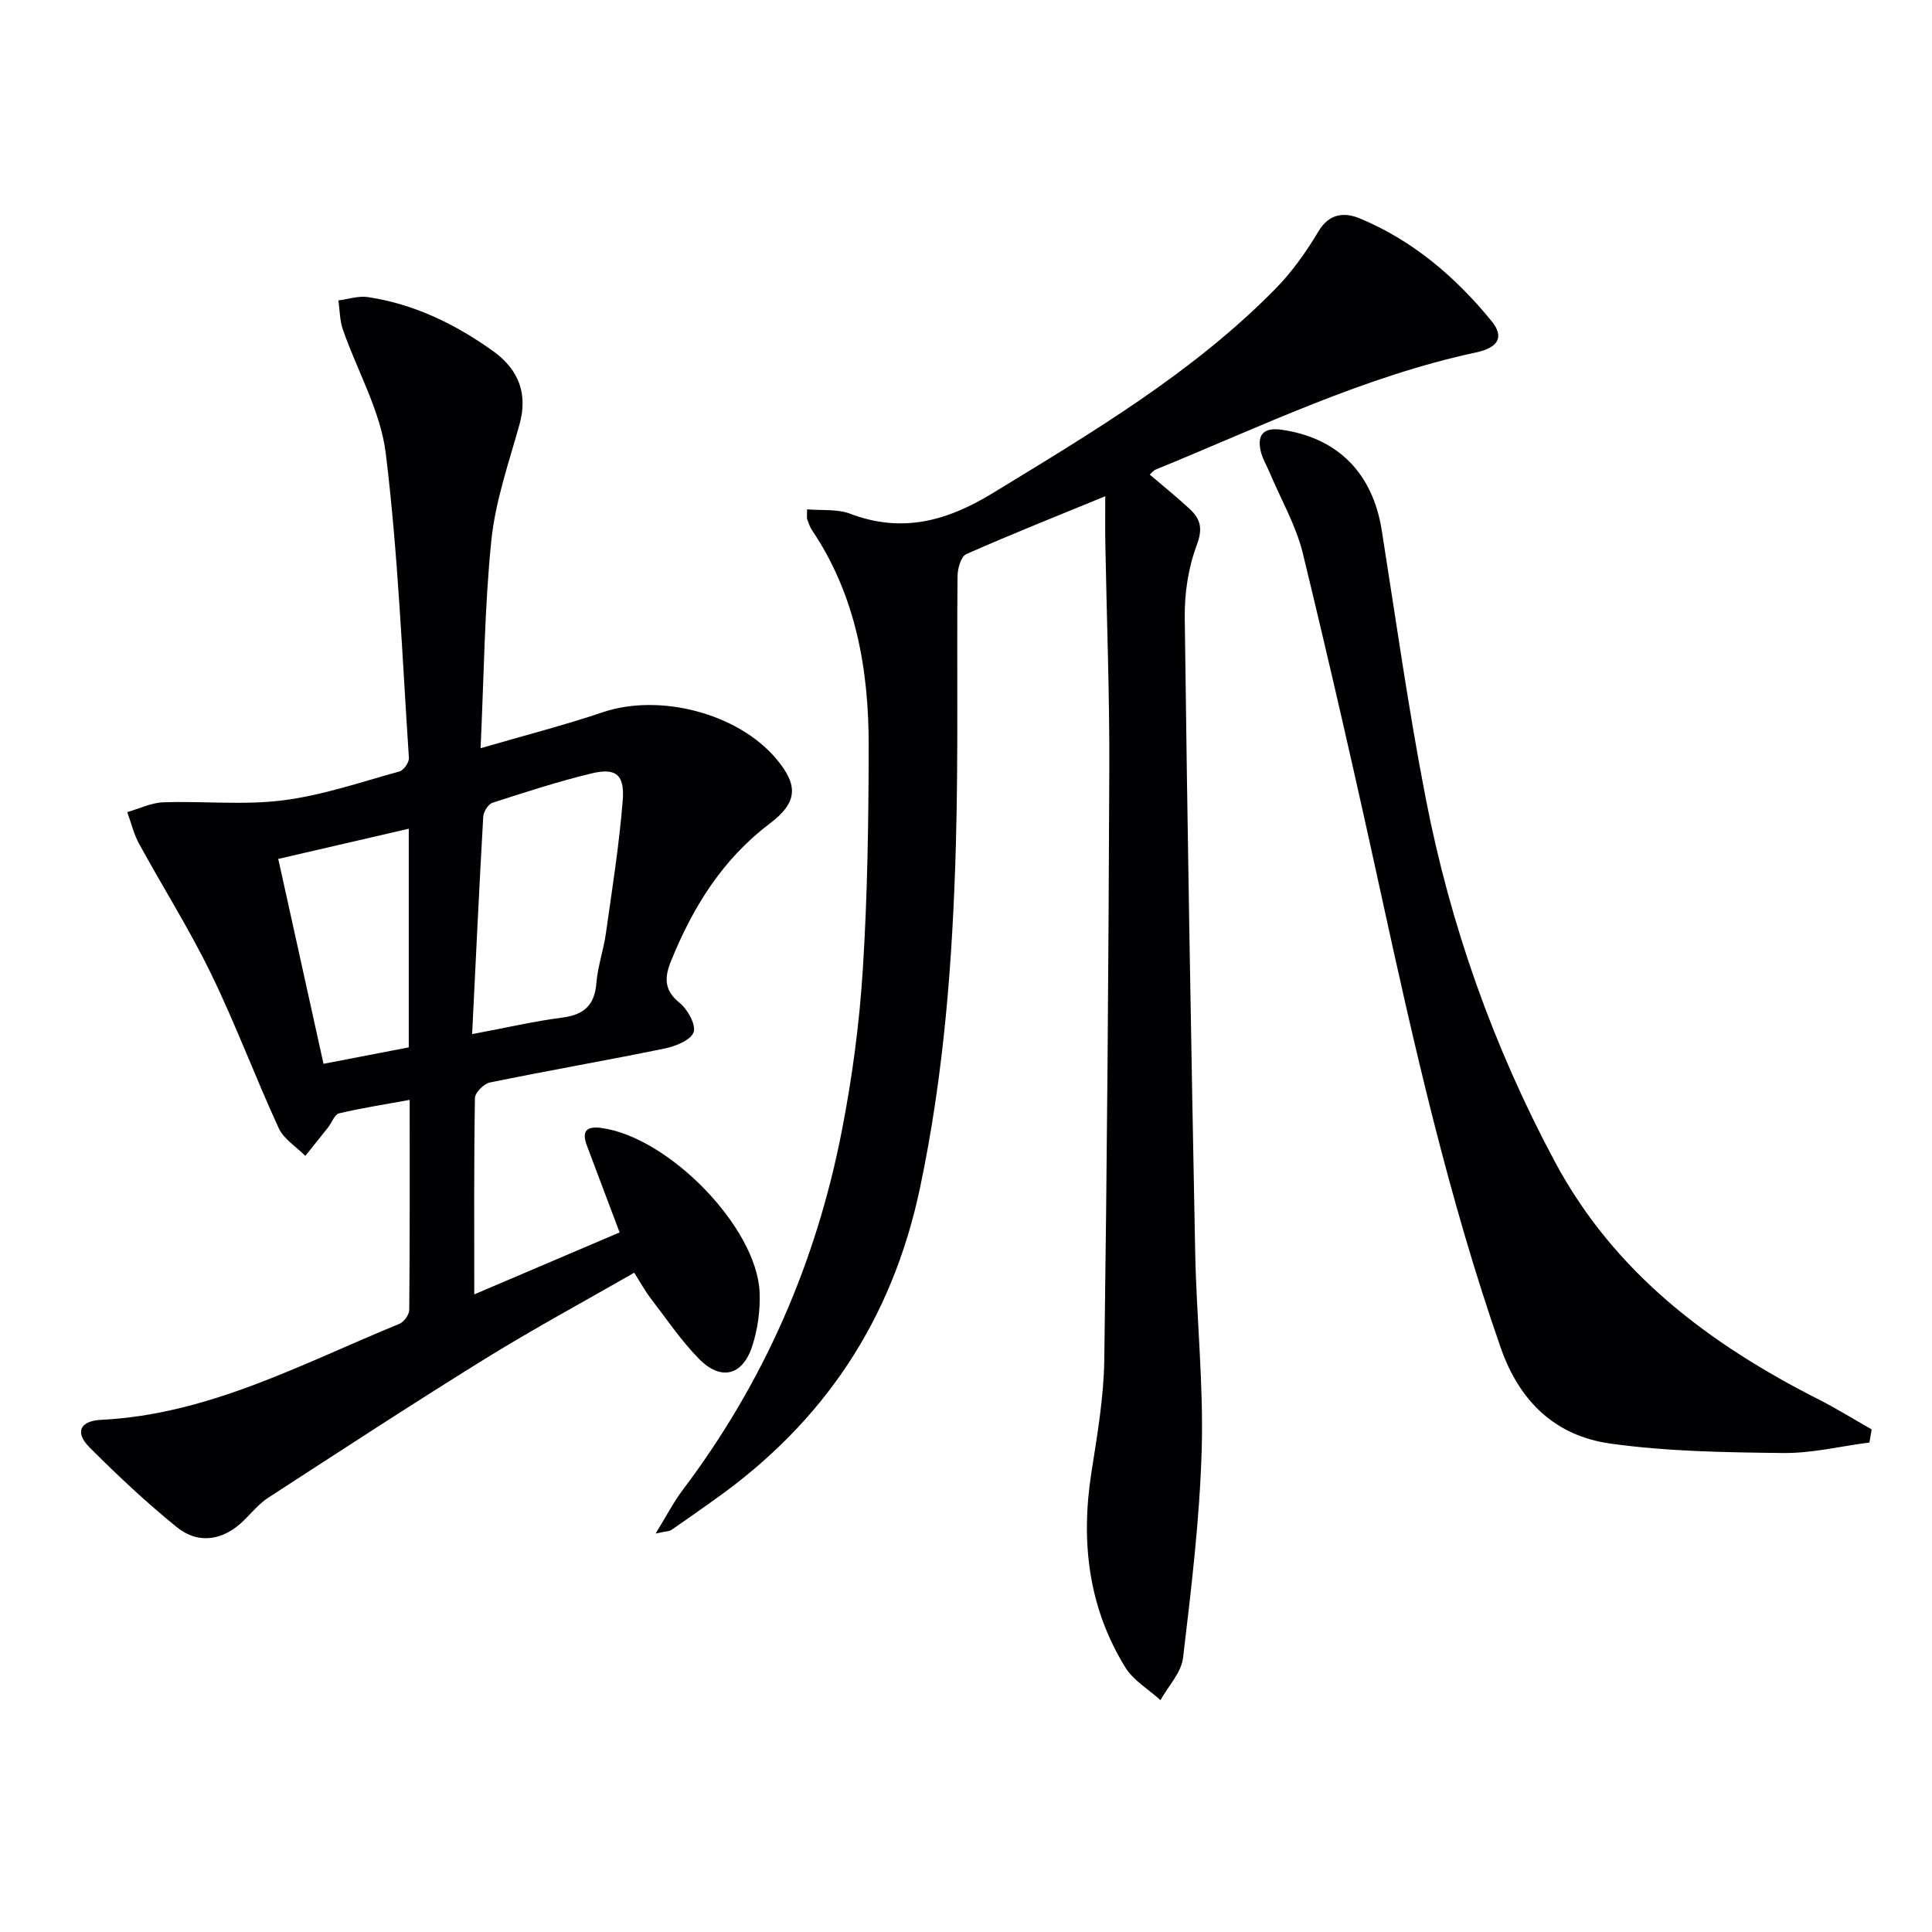
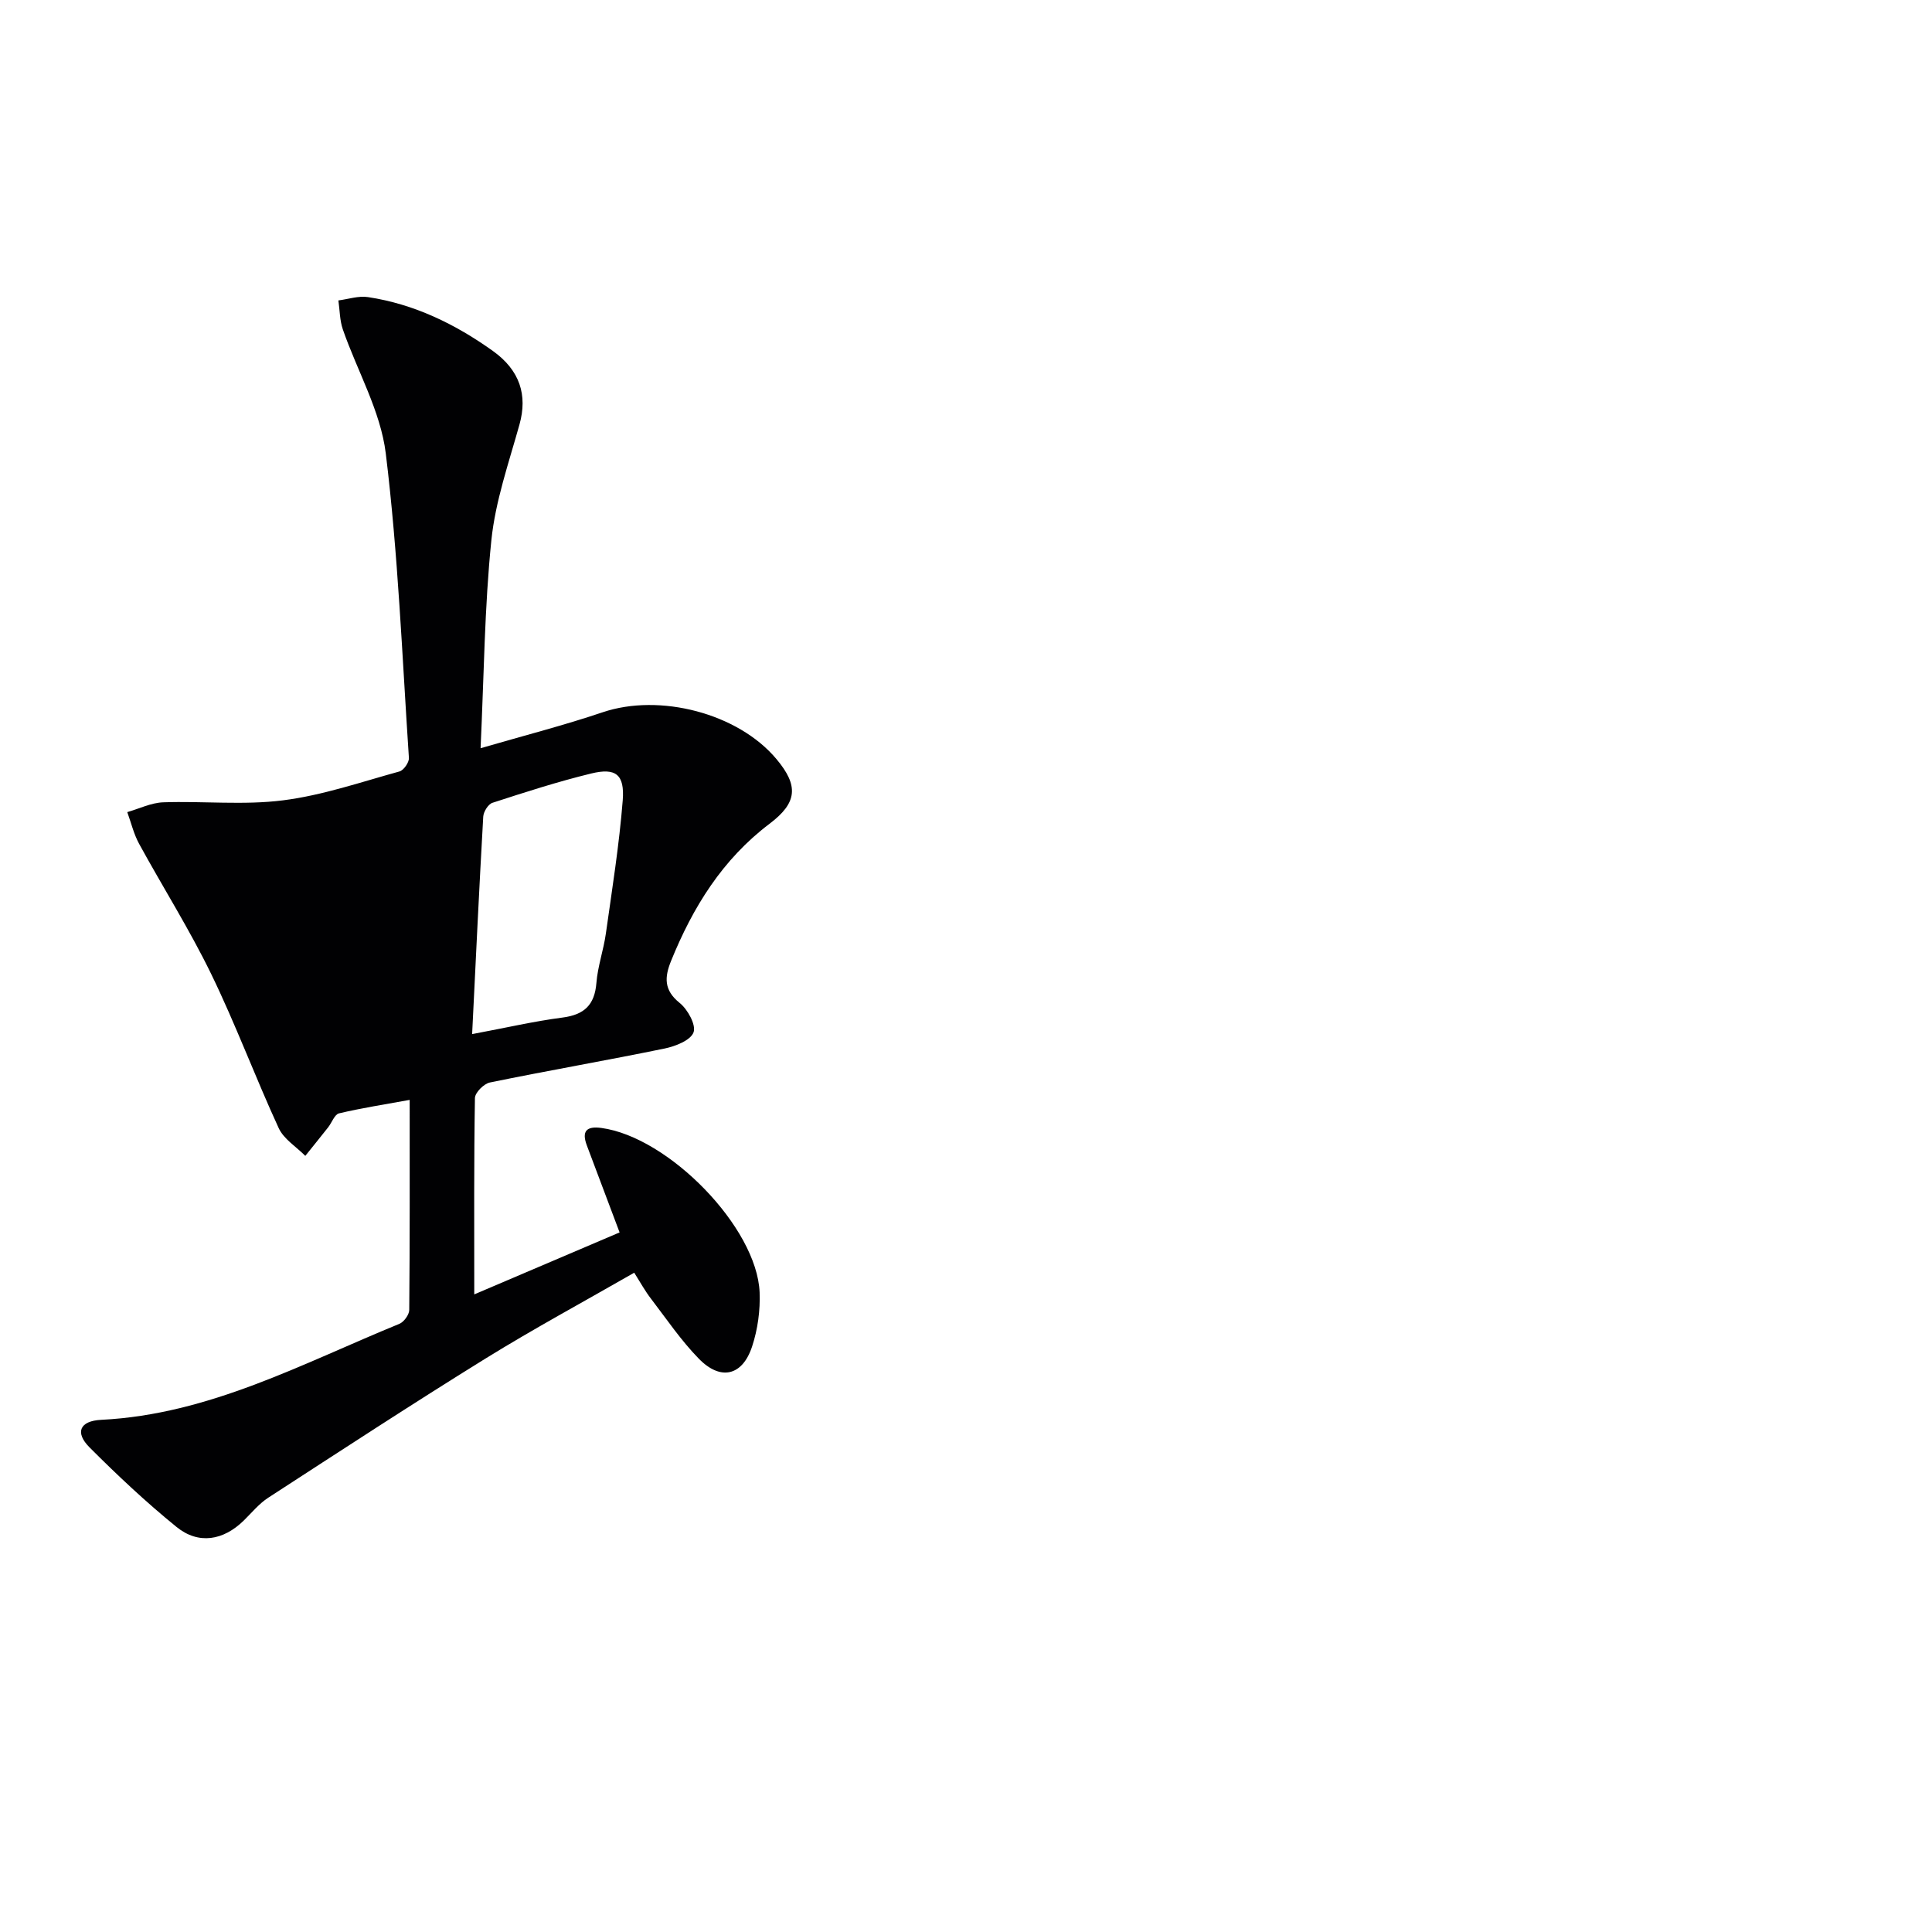
<svg xmlns="http://www.w3.org/2000/svg" enable-background="new 0 0 400 400" viewBox="0 0 400 400">
  <g fill="#010103">
-     <path d="m131.31 263.5c-10.44 6-20.82 11.6-30.82 17.79-15.12 9.36-30.01 19.1-44.93 28.78-1.92 1.24-3.43 3.11-5.09 4.74-4.22 4.13-9.36 5.03-13.92 1.33-6.31-5.12-12.26-10.71-18.01-16.47-3.09-3.1-2.02-5.49 2.41-5.71 22.37-1.11 41.67-11.67 61.73-19.87.95-.39 2.04-1.89 2.05-2.88.13-14.29.09-28.59.09-43.49-5.27.96-9.99 1.69-14.63 2.79-.92.22-1.48 1.91-2.25 2.89-1.56 1.98-3.15 3.94-4.73 5.91-1.88-1.9-4.46-3.47-5.51-5.75-4.86-10.55-8.91-21.49-13.99-31.93-4.48-9.21-9.99-17.93-14.91-26.93-1.11-2.03-1.65-4.36-2.45-6.56 2.48-.71 4.94-1.94 7.44-2.03 8.27-.29 16.65.63 24.81-.41 8.16-1.03 16.12-3.78 24.11-5.98.87-.24 2.01-1.88 1.95-2.8-1.4-21.04-2.23-42.15-4.79-63.05-1.08-8.79-5.92-17.09-8.89-25.67-.65-1.88-.63-3.99-.92-6 2.05-.26 4.16-.99 6.12-.69 9.56 1.44 18.05 5.57 25.85 11.14 5.63 4.02 7.21 9.17 5.53 15.21-2.21 7.94-5 15.89-5.83 24.01-1.42 13.85-1.52 27.85-2.23 43.04 9.21-2.68 17.34-4.76 25.27-7.44 11.8-3.99 28.03.19 35.98 9.68 4.61 5.5 4.37 9.02-1.41 13.39-9.77 7.38-15.89 17.28-20.4 28.4-1.37 3.38-1.52 6.06 1.78 8.71 1.66 1.33 3.44 4.57 2.87 6.09-.62 1.66-3.77 2.89-6.01 3.35-12.03 2.47-24.13 4.56-36.16 7.03-1.25.26-3.07 2.09-3.09 3.22-.22 12.98-.14 25.96-.14 40.65 10.62-4.53 20.35-8.68 30.09-12.83-2.48-6.58-4.63-12.29-6.78-18.01-1.1-2.94-.1-4.04 3-3.62 13.94 1.88 32.21 20.59 32.77 34.03.15 3.73-.39 7.69-1.56 11.23-2 6.07-6.5 7.13-11 2.54-3.69-3.77-6.69-8.21-9.91-12.42-1.22-1.57-2.17-3.32-3.49-5.41zm-33.56-49.4c7.06-1.32 12.86-2.67 18.74-3.43 4.49-.59 6.62-2.61 6.99-7.17.27-3.44 1.48-6.79 1.96-10.23 1.29-9.17 2.76-18.34 3.49-27.57.42-5.37-1.45-6.79-6.51-5.56-6.91 1.68-13.69 3.87-20.46 6.07-.88.28-1.85 1.84-1.91 2.86-.84 14.71-1.53 29.44-2.3 45.03zm-13.12-42.52c-9.17 2.12-17.67 4.09-27.02 6.25 3.11 14.07 6.19 28.01 9.37 42.42 6.38-1.23 12.09-2.33 17.65-3.4 0-15.36 0-29.96 0-45.27z" />
-     <path d="m238.04 98.26c2.86 2.44 5.69 4.7 8.32 7.16 2.19 2.05 2.7 4.02 1.43 7.4-1.77 4.7-2.57 10.04-2.5 15.1.54 43.77 1.31 87.54 2.16 131.31.27 13.63 1.74 27.27 1.35 40.86-.41 14.41-2.16 28.8-3.86 43.14-.36 3.06-3.06 5.85-4.68 8.77-2.47-2.25-5.61-4.08-7.29-6.81-7.67-12.45-9.24-26.07-7-40.37 1.2-7.7 2.55-15.48 2.66-23.25.57-40.79.88-81.59 1.04-122.39.06-15.64-.55-31.28-.83-46.92-.05-2.94-.01-5.89-.01-9.52-10.24 4.21-19.59 7.92-28.78 11.99-1.07.48-1.78 2.93-1.8 4.48-.18 18.49.17 37-.34 55.48-.66 23.91-2.45 47.65-7.43 71.24-5.78 27.41-19.95 48.52-42.48 64.51-2.98 2.12-5.95 4.24-8.98 6.3-.48.33-1.21.3-3.28.76 2.26-3.67 3.73-6.53 5.63-9.05 16.72-22.14 27.55-46.94 32.87-74.06 2.17-11.06 3.68-22.32 4.39-33.56.98-15.44 1.2-30.94 1.22-46.41.02-15.83-2.64-31.13-11.73-44.65-.46-.68-.71-1.5-1-2.28-.1-.29-.02-.65-.02-2.04 3.06.27 6.25-.1 8.91.91 10.76 4.08 20.03 1.54 29.57-4.29 20.62-12.6 41.4-24.89 58.49-42.28 3.45-3.51 6.38-7.66 8.91-11.9 2.28-3.83 5.51-3.94 8.58-2.66 10.98 4.58 19.83 12.14 27.27 21.27 2.67 3.28 1.37 5.48-3.23 6.47-23.25 4.98-44.53 15.34-66.33 24.25-.41.15-.72.59-1.23 1.04z" />
-     <path d="m387.05 298.65c-5.97.78-11.94 2.25-17.9 2.18-11.92-.13-23.95-.31-35.73-1.95-11.3-1.58-18.79-8.6-22.71-19.84-10.75-30.79-17.92-62.47-24.85-94.26-5.11-23.47-10.46-46.9-16.13-70.24-1.39-5.72-4.48-11.04-6.79-16.54-.64-1.52-1.54-2.98-1.91-4.56-.84-3.52.68-4.98 4.29-4.47 11.67 1.67 18.89 8.99 20.76 20.84 2.93 18.51 5.53 37.09 9.1 55.47 5.11 26.37 14.02 51.47 26.74 75.24 12.35 23.07 32 37.75 54.67 49.25 3.73 1.89 7.28 4.11 10.92 6.17-.15.91-.3 1.81-.46 2.71z" />
+     <path d="m131.31 263.5c-10.44 6-20.82 11.6-30.82 17.79-15.12 9.36-30.01 19.1-44.93 28.78-1.92 1.24-3.43 3.11-5.09 4.74-4.22 4.13-9.36 5.03-13.92 1.33-6.31-5.12-12.26-10.71-18.01-16.47-3.09-3.1-2.02-5.49 2.41-5.71 22.37-1.11 41.67-11.67 61.73-19.87.95-.39 2.04-1.89 2.05-2.88.13-14.29.09-28.59.09-43.49-5.27.96-9.99 1.69-14.63 2.79-.92.22-1.48 1.91-2.25 2.89-1.56 1.98-3.15 3.94-4.73 5.91-1.88-1.9-4.46-3.47-5.51-5.75-4.86-10.55-8.91-21.49-13.99-31.93-4.48-9.21-9.99-17.93-14.91-26.93-1.11-2.03-1.65-4.36-2.45-6.56 2.48-.71 4.94-1.94 7.44-2.03 8.27-.29 16.65.63 24.81-.41 8.16-1.03 16.12-3.78 24.11-5.98.87-.24 2.01-1.88 1.95-2.8-1.4-21.04-2.23-42.15-4.79-63.05-1.08-8.79-5.92-17.09-8.89-25.67-.65-1.88-.63-3.99-.92-6 2.05-.26 4.16-.99 6.12-.69 9.56 1.44 18.05 5.57 25.85 11.14 5.63 4.02 7.21 9.17 5.53 15.21-2.21 7.94-5 15.89-5.83 24.01-1.42 13.85-1.52 27.85-2.23 43.04 9.21-2.68 17.34-4.76 25.27-7.44 11.8-3.99 28.03.19 35.98 9.68 4.61 5.5 4.37 9.02-1.41 13.39-9.77 7.38-15.89 17.28-20.4 28.4-1.37 3.38-1.52 6.06 1.78 8.71 1.66 1.33 3.44 4.57 2.87 6.09-.62 1.66-3.77 2.89-6.01 3.35-12.03 2.47-24.13 4.56-36.16 7.03-1.25.26-3.07 2.09-3.09 3.22-.22 12.98-.14 25.96-.14 40.65 10.62-4.53 20.35-8.68 30.09-12.83-2.48-6.58-4.63-12.29-6.78-18.01-1.1-2.94-.1-4.04 3-3.62 13.94 1.88 32.21 20.59 32.77 34.03.15 3.73-.39 7.69-1.56 11.23-2 6.07-6.5 7.13-11 2.54-3.69-3.77-6.69-8.21-9.91-12.42-1.22-1.57-2.17-3.32-3.49-5.41zm-33.56-49.4c7.06-1.32 12.86-2.67 18.74-3.43 4.49-.59 6.62-2.61 6.99-7.17.27-3.44 1.48-6.79 1.96-10.23 1.29-9.17 2.76-18.34 3.49-27.57.42-5.37-1.45-6.79-6.51-5.56-6.91 1.68-13.69 3.87-20.46 6.07-.88.28-1.85 1.84-1.91 2.86-.84 14.71-1.53 29.44-2.3 45.03zm-13.12-42.52z" />
  </g>
</svg>